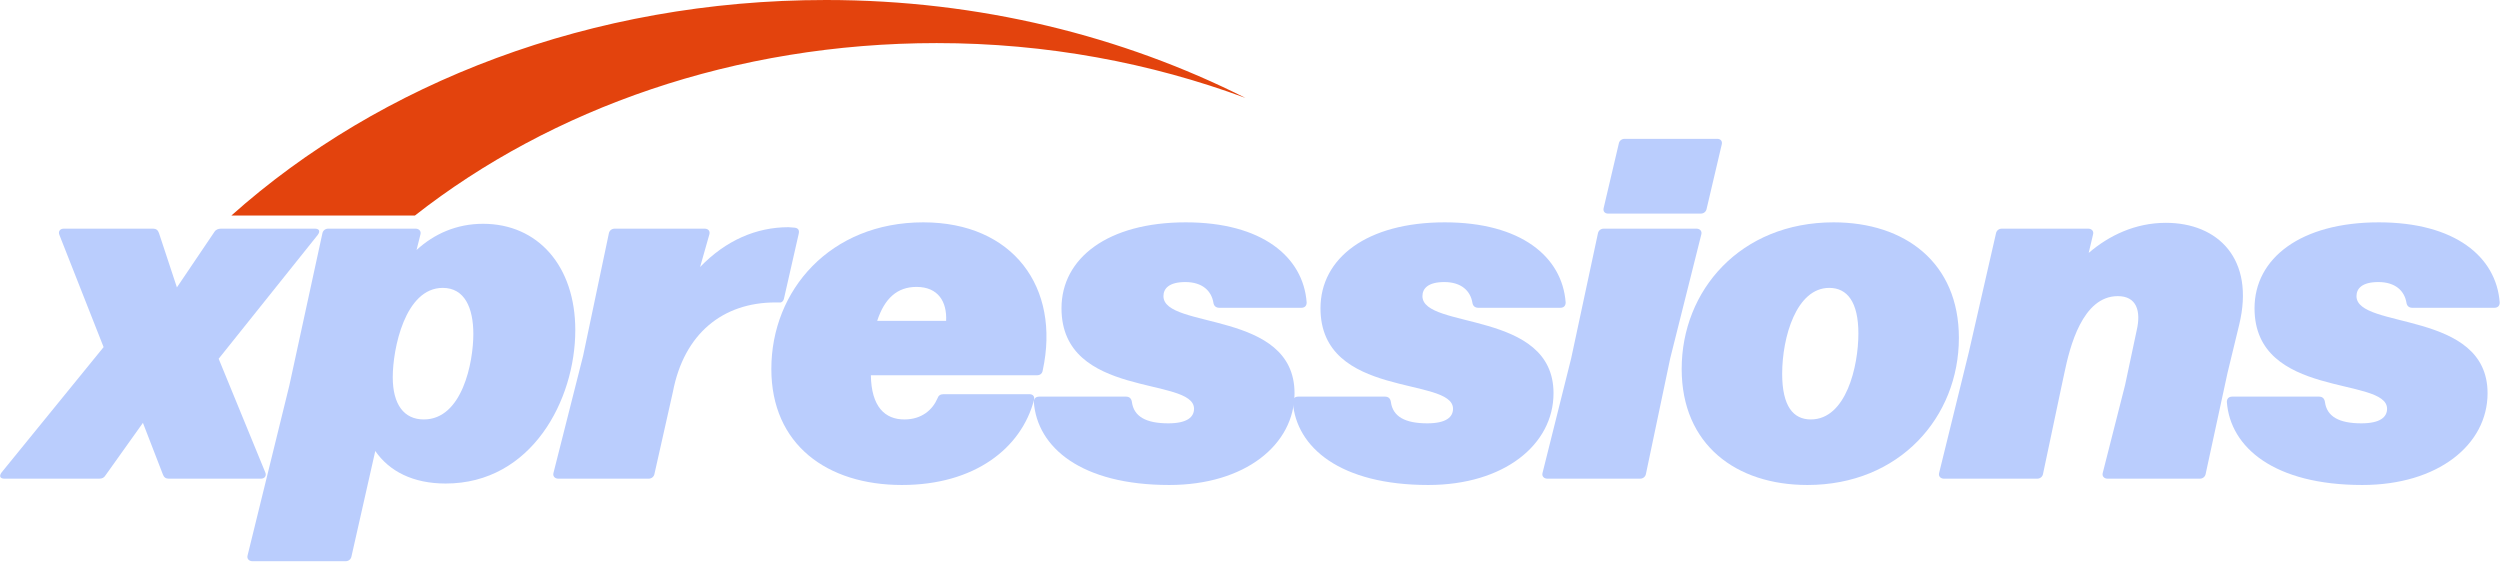
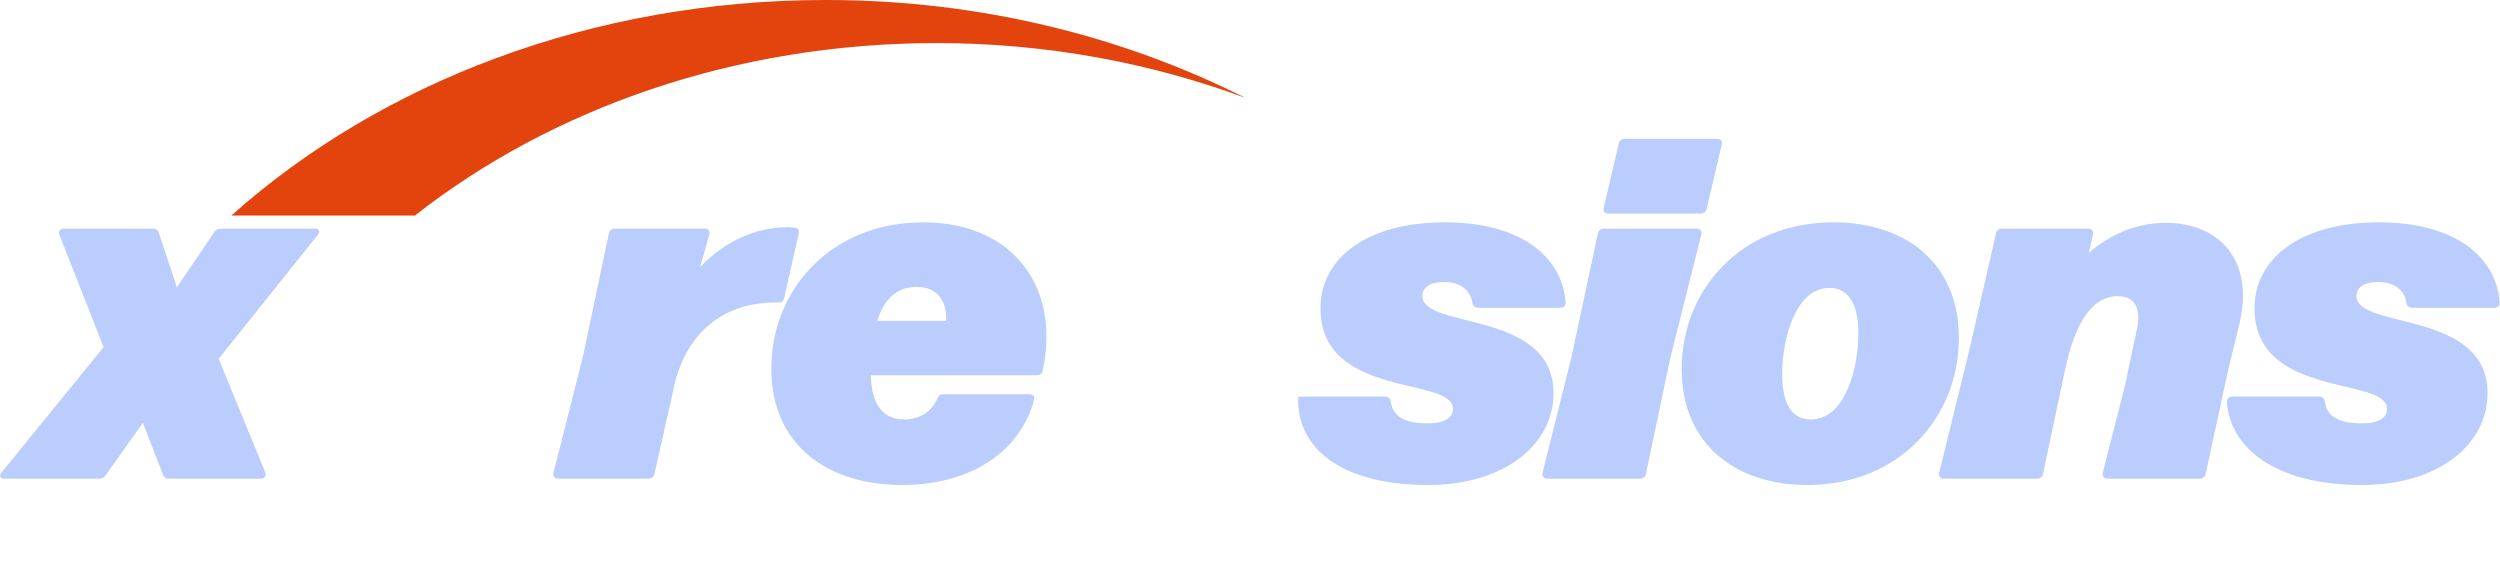
<svg xmlns="http://www.w3.org/2000/svg" width="1102" height="248" viewBox="0 0 1102 248" fill="none">
  <path d="M412.893 18.994C461.385 18.994 507.365 27.739 549 43.169C494.956 15.95 431.847 0 364.115 0C260.676 0 167.477 36.55 102 95H182.903C243.015 47.874 323.912 18.994 412.893 18.994Z" fill="#E3430D" />
  <path d="M63.002 186.39L71.776 209.074C72.204 210.358 73.06 211 74.344 211H115.004C116.716 211 117.572 209.716 116.93 208.218L96.386 158.142L140.042 103.572C141.326 101.86 140.684 100.79 138.758 100.79H97.456C96.172 100.79 95.102 101.218 94.46 102.288L77.982 126.684L70.064 102.716C69.636 101.432 68.78 100.79 67.496 100.79H28.12C26.408 100.79 25.552 102.074 26.194 103.572L45.668 153.006L0.728 208.218C-0.556 209.93 0.086 211 2.012 211H43.742C45.026 211 45.882 210.572 46.524 209.502L63.002 186.39Z" fill="#BACDFD" />
-   <path d="M212.929 98.65C201.159 98.65 191.315 103.144 183.611 110.206L185.323 103.358C185.751 101.86 184.681 100.79 183.183 100.79H144.663C143.379 100.79 142.309 101.646 142.095 102.93L127.543 169.912L109.139 244.812C108.711 246.31 109.781 247.38 111.279 247.38H152.367C153.651 247.38 154.721 246.524 154.935 245.24L165.421 198.802C171.627 207.79 182.113 213.14 196.451 213.14C234.329 213.14 253.589 176.332 253.589 145.516C253.589 117.268 237.111 98.65 212.929 98.65ZM186.821 184.892C178.047 184.892 173.125 178.258 173.125 166.274C173.125 153.862 178.475 126.898 195.167 126.898C204.797 126.898 208.649 135.672 208.649 147.228C208.649 159.854 203.727 184.892 186.821 184.892Z" fill="#BACDFD" />
  <path d="M296.623 172.694C301.545 147.014 318.665 133.318 341.777 133.318C341.991 133.318 342.847 133.318 343.489 133.318C344.559 133.532 345.415 132.676 345.629 131.392L352.049 103.144C352.477 101.432 351.835 100.576 350.337 100.362C349.481 100.362 348.411 100.148 347.555 100.148C333.431 100.148 319.949 105.926 308.607 117.696L312.673 103.358C313.101 101.86 312.245 100.79 310.533 100.79H270.943C269.659 100.79 268.589 101.646 268.375 102.93L257.033 156.858L243.979 208.432C243.551 209.93 244.621 211 246.119 211H285.923C287.207 211 288.277 210.144 288.491 208.86L296.623 172.694Z" fill="#BACDFD" />
  <path d="M406.99 98.008C365.902 98.008 340.008 127.968 340.008 162.636C340.008 196.02 364.618 213.782 397.574 213.782C429.674 213.782 450.218 197.518 455.782 176.332C456.21 174.834 455.354 173.764 453.856 173.764H415.764C414.48 173.764 413.624 174.406 413.196 175.69C411.056 180.612 406.348 184.892 398.644 184.892C390.084 184.892 384.092 179.328 383.878 165.418H457.066C458.35 165.418 459.42 164.776 459.634 163.278C467.552 126.684 446.58 98.008 406.99 98.008ZM386.66 141.45C389.87 131.606 395.434 126.47 403.994 126.47C413.624 126.47 417.476 133.104 417.048 141.45H386.66Z" fill="#BACDFD" />
-   <path d="M515.415 213.782C548.799 213.782 570.627 196.02 570.627 173.336C570.627 136.528 512.847 145.302 512.847 130.536C512.847 127.112 515.415 124.33 522.477 124.33C529.967 124.33 534.033 128.182 534.889 133.532C535.103 134.816 535.959 135.672 537.457 135.672H573.623C575.121 135.672 575.977 134.816 575.977 133.318C574.479 113.202 556.289 98.008 522.691 98.008C488.237 98.008 467.907 113.844 467.907 135.886C467.907 175.904 526.329 165.846 526.329 180.184C526.329 183.822 523.333 186.604 514.987 186.604C505.143 186.604 499.793 183.608 498.937 177.188C498.723 175.69 497.867 174.834 496.369 174.834H458.063C456.565 174.834 455.709 175.69 455.709 177.188C457.207 197.304 476.681 213.782 515.415 213.782Z" fill="#BACDFD" />
-   <path d="M629.579 213.782C662.963 213.782 684.791 196.02 684.791 173.336C684.791 136.528 627.011 145.302 627.011 130.536C627.011 127.112 629.579 124.33 636.641 124.33C644.131 124.33 648.197 128.182 649.053 133.532C649.267 134.816 650.123 135.672 651.621 135.672H687.787C689.285 135.672 690.141 134.816 690.141 133.318C688.643 113.202 670.453 98.008 636.855 98.008C602.401 98.008 582.071 113.844 582.071 135.886C582.071 175.904 640.493 165.846 640.493 180.184C640.493 183.822 637.497 186.604 629.151 186.604C619.307 186.604 613.957 183.608 613.101 177.188C612.887 175.69 612.031 174.834 610.533 174.834H572.227C570.729 174.834 569.873 175.69 569.873 177.188C571.371 197.304 590.845 213.782 629.579 213.782Z" fill="#BACDFD" />
+   <path d="M629.579 213.782C662.963 213.782 684.791 196.02 684.791 173.336C684.791 136.528 627.011 145.302 627.011 130.536C627.011 127.112 629.579 124.33 636.641 124.33C644.131 124.33 648.197 128.182 649.053 133.532C649.267 134.816 650.123 135.672 651.621 135.672H687.787C689.285 135.672 690.141 134.816 690.141 133.318C688.643 113.202 670.453 98.008 636.855 98.008C602.401 98.008 582.071 113.844 582.071 135.886C582.071 175.904 640.493 165.846 640.493 180.184C640.493 183.822 637.497 186.604 629.151 186.604C619.307 186.604 613.957 183.608 613.101 177.188C612.887 175.69 612.031 174.834 610.533 174.834H572.227C571.371 197.304 590.845 213.782 629.579 213.782Z" fill="#BACDFD" />
  <path d="M756.996 61.2H716.122C714.838 61.2 713.768 62.056 713.554 63.34L706.92 91.588C706.492 93.086 707.348 94.156 708.846 94.156H749.72C751.004 94.156 752.074 93.3 752.288 92.016L758.922 63.768C759.35 62.27 758.494 61.2 756.996 61.2ZM736.238 157.928L749.934 103.358C750.362 101.86 749.292 100.79 747.794 100.79H706.92C705.636 100.79 704.566 101.646 704.352 102.93L692.582 157.928L679.956 208.432C679.528 209.93 680.598 211 682.096 211H722.97C724.254 211 725.324 210.144 725.538 208.86L736.238 157.928Z" fill="#BACDFD" />
  <path d="M796.709 213.782C837.369 213.782 863.477 183.822 863.477 148.94C863.477 115.77 839.723 98.008 808.265 98.008C767.177 98.008 741.283 127.968 741.283 162.636C741.283 196.02 765.251 213.782 796.709 213.782ZM798.207 184.892C790.503 184.892 785.581 179.114 785.581 164.776C785.581 148.726 791.787 126.898 806.339 126.898C814.257 126.898 819.179 133.104 819.179 147.014C819.179 161.352 813.829 184.892 798.207 184.892Z" fill="#BACDFD" />
  <path d="M908.707 170.34L909.991 164.348C912.345 153.006 917.909 130.536 933.531 130.536C941.877 130.536 943.803 137.17 941.877 145.516L936.741 169.698L926.897 208.432C926.469 209.93 927.539 211 929.037 211H969.697C970.981 211 972.051 210.144 972.265 208.86L981.895 164.348L987.031 143.162C994.093 114.058 977.615 98.222 954.717 98.222C941.235 98.222 929.679 103.786 920.691 111.49L922.617 103.358C923.045 101.86 921.975 100.79 920.477 100.79H882.385C881.101 100.79 880.031 101.646 879.817 102.93L867.833 155.36L854.779 208.432C854.351 209.93 855.421 211 856.919 211H898.007C899.291 211 900.361 210.144 900.575 208.86L908.707 170.34Z" fill="#BACDFD" />
  <path d="M1041.3 213.782C1074.69 213.782 1096.52 196.02 1096.52 173.336C1096.52 136.528 1038.74 145.302 1038.74 130.536C1038.74 127.112 1041.3 124.33 1048.37 124.33C1055.86 124.33 1059.92 128.182 1060.78 133.532C1060.99 134.816 1061.85 135.672 1063.35 135.672H1099.51C1101.01 135.672 1101.87 134.816 1101.87 133.318C1100.37 113.202 1082.18 98.008 1048.58 98.008C1014.13 98.008 993.795 113.844 993.795 135.886C993.795 175.904 1052.22 165.846 1052.22 180.184C1052.22 183.822 1049.22 186.604 1040.88 186.604C1031.03 186.604 1025.68 183.608 1024.83 177.188C1024.61 175.69 1023.75 174.834 1022.26 174.834H983.951C982.453 174.834 981.597 175.69 981.597 177.188C983.095 197.304 1002.57 213.782 1041.3 213.782Z" fill="#BACDFD" />
</svg>